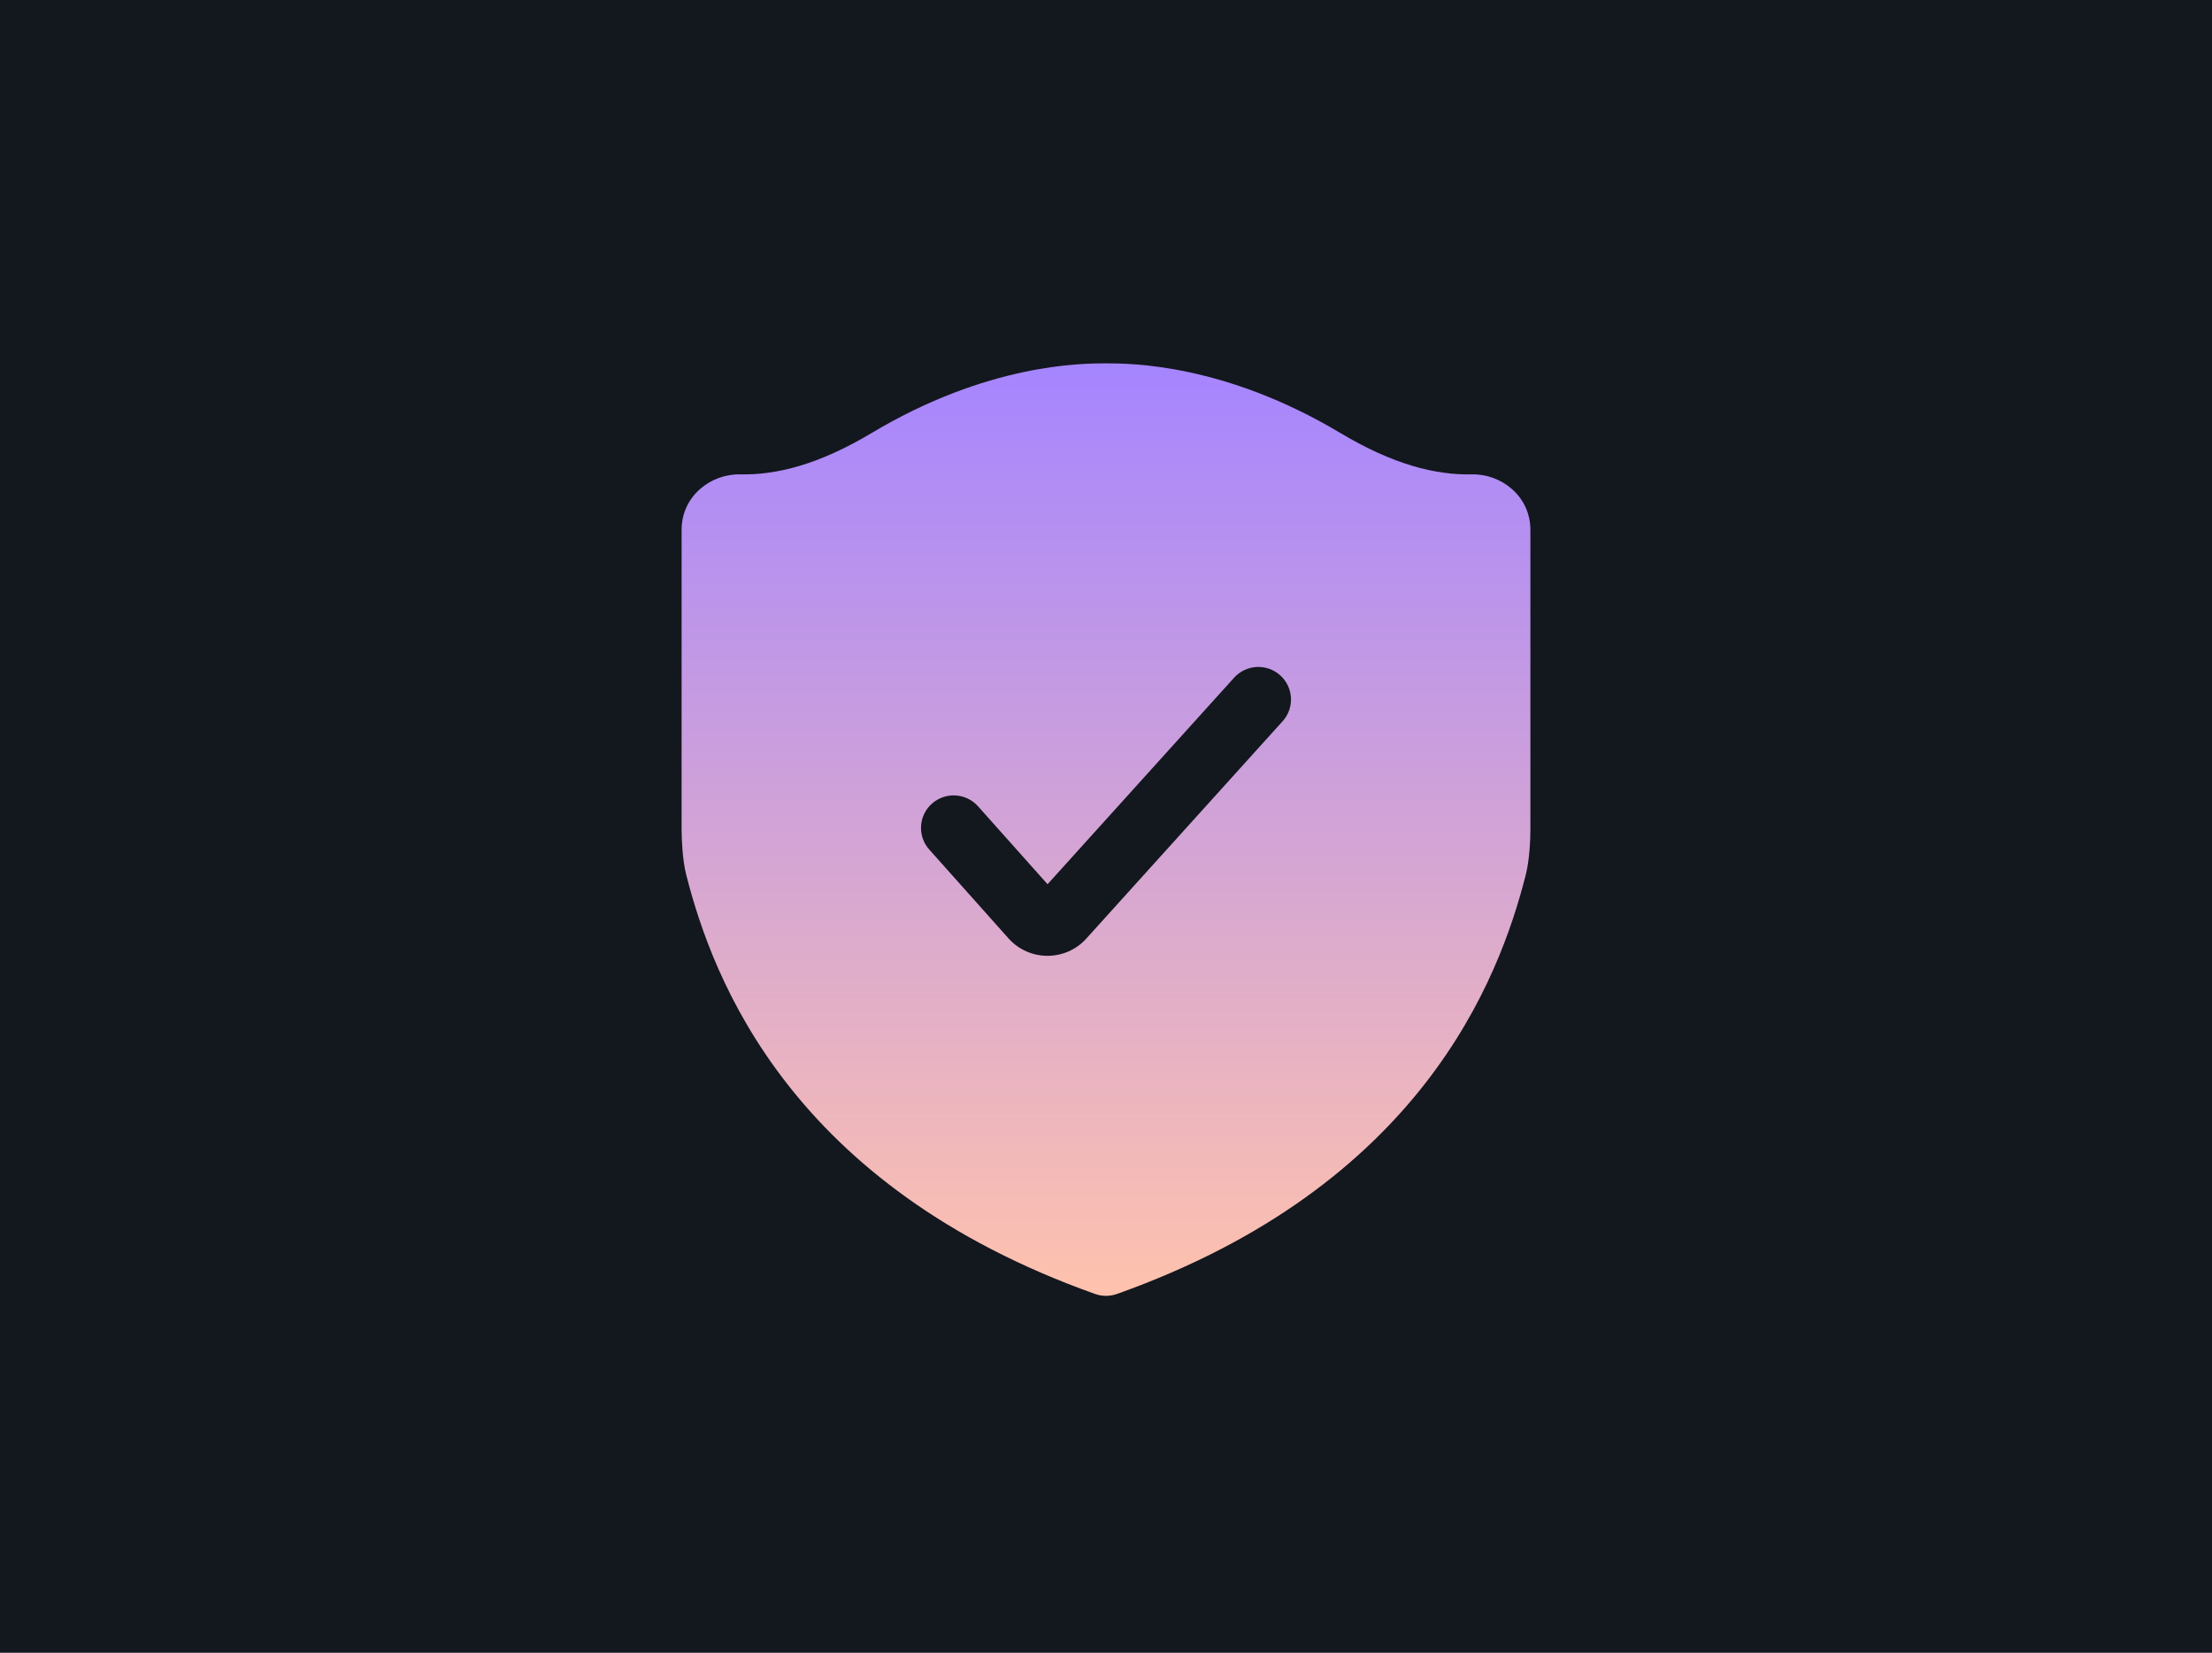
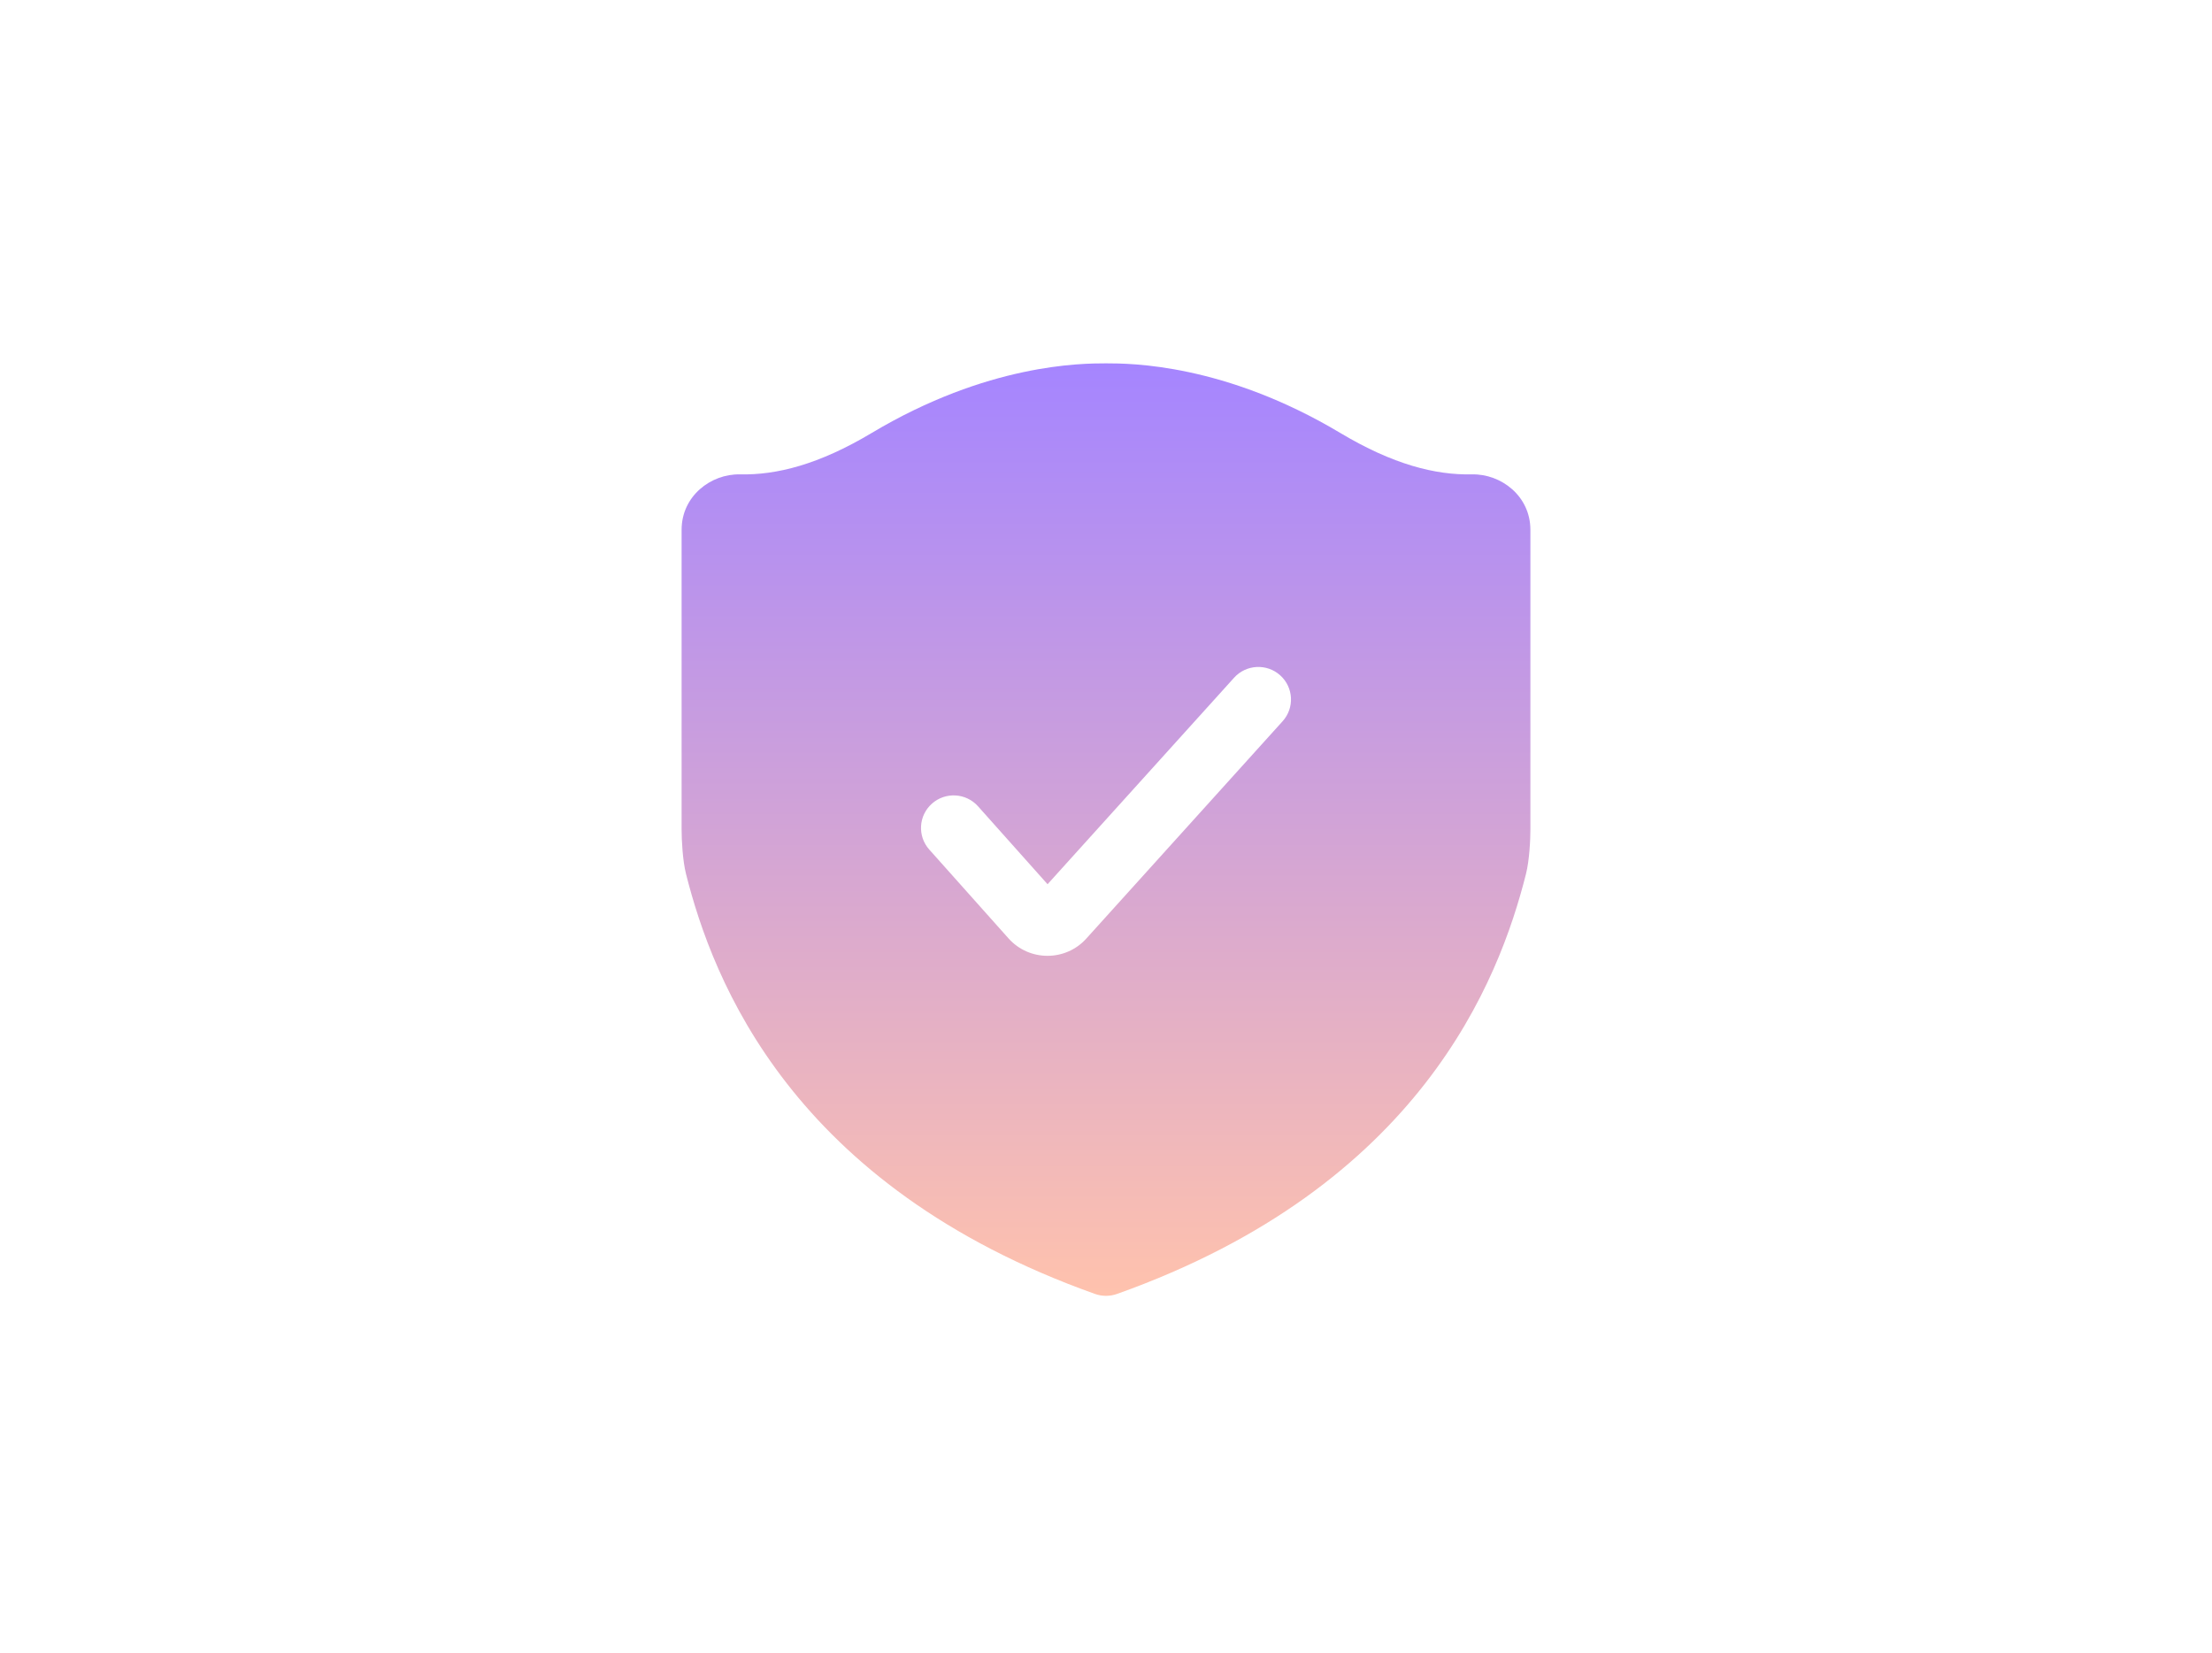
<svg xmlns="http://www.w3.org/2000/svg" width="344" height="257" viewBox="0 0 344 257" fill="none">
-   <rect width="344" height="258" fill="#13171E" />
  <path fill-rule="evenodd" clip-rule="evenodd" d="M135.542 67.337C153.572 56.559 168.155 56.5 172 56.5C175.845 56.5 190.428 56.559 208.458 67.337C216.661 72.24 223.241 73.887 228.926 73.764C233.427 73.667 238 77.115 238 82.391V129C238 130.634 237.841 133.81 237.308 135.918C233.14 152.423 220.923 184.405 173.708 201.205C172.603 201.598 171.397 201.598 170.292 201.205C123.077 184.405 110.86 152.423 106.692 135.918C106.159 133.81 106 130.634 106 129V82.391C106 77.115 110.573 73.667 115.074 73.764C120.759 73.887 127.339 72.24 135.542 67.337ZM199.466 112.151C201.342 110.075 201.173 106.877 199.089 105.008C197.004 103.139 193.794 103.307 191.919 105.384L162.911 137.495L152.102 125.38C150.239 123.292 147.03 123.104 144.935 124.96C142.839 126.816 142.65 130.013 144.513 132.101L156.837 145.914C160.051 149.517 165.696 149.534 168.933 145.951L199.466 112.151Z" fill="url(#paint0_linear_1270_22776)" />
  <defs>
    <linearGradient id="paint0_linear_1270_22776" x1="172" y1="56.5" x2="172" y2="201.5" gradientUnits="userSpaceOnUse">
      <stop stop-color="#A585FF" />
      <stop offset="1" stop-color="#FFC2AD" />
    </linearGradient>
  </defs>
</svg>